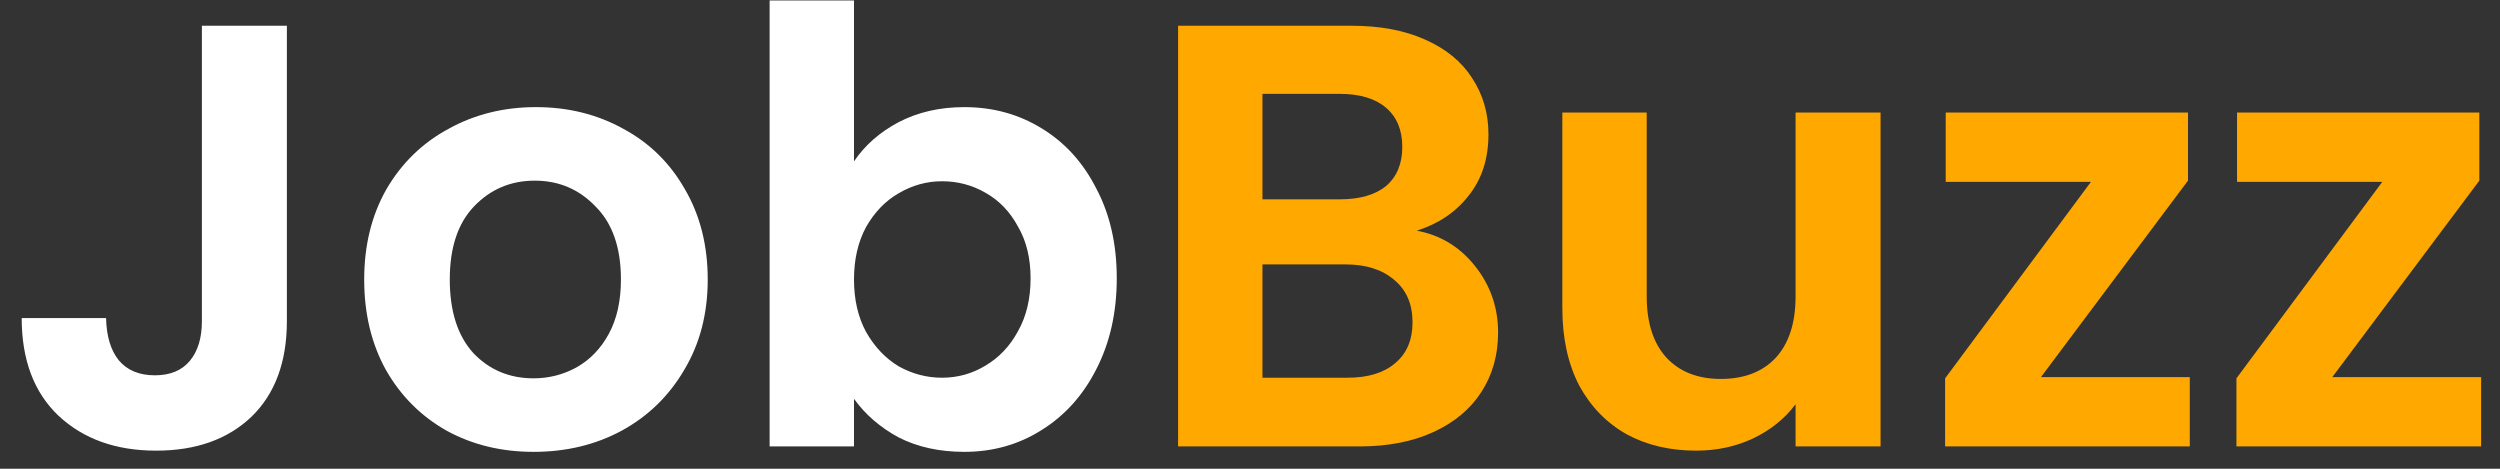
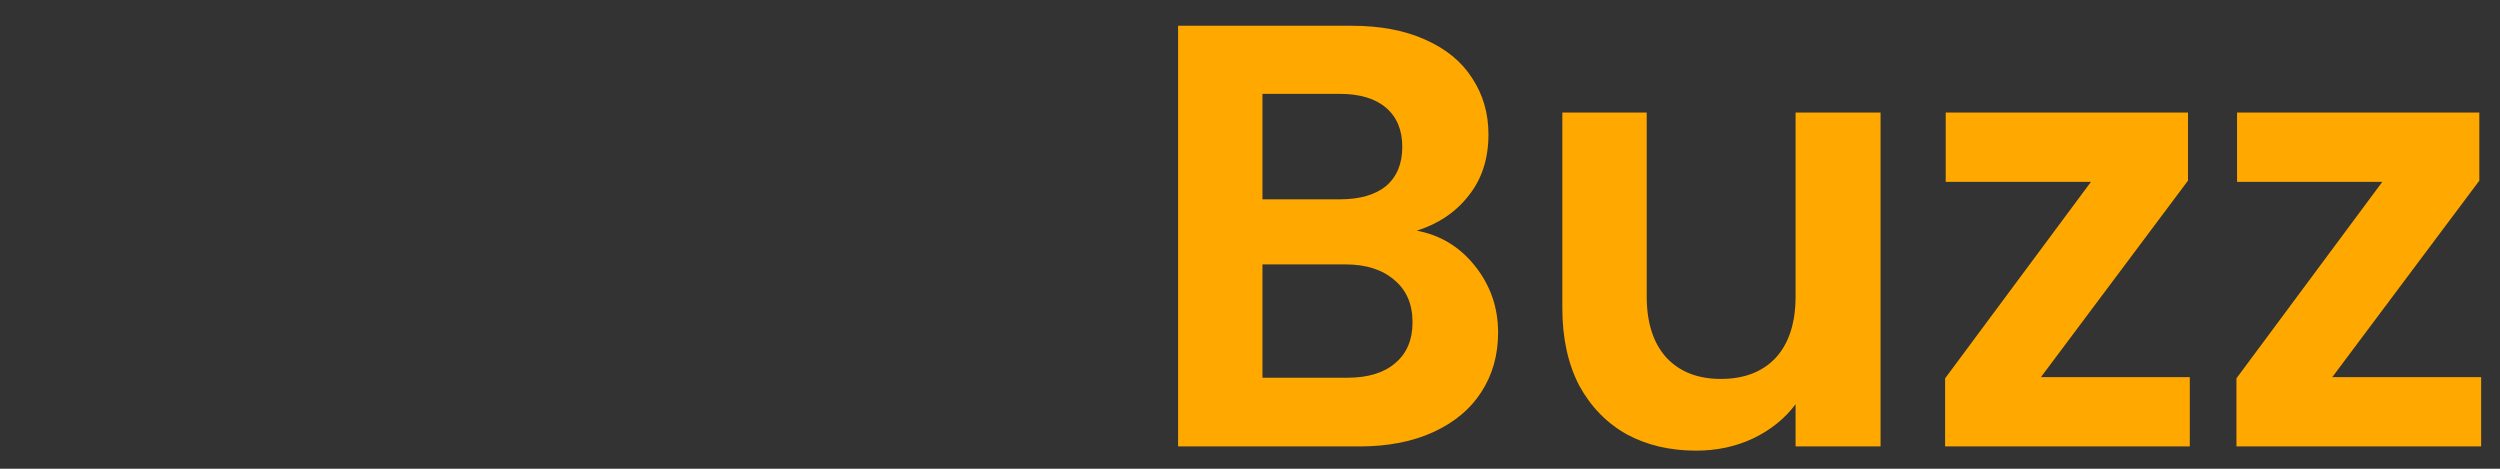
<svg xmlns="http://www.w3.org/2000/svg" width="112" height="21" viewBox="0 0 112 21" fill="none">
  <rect x="0" y="0" width="112" height="21" fill="#333333" stroke="none" />
-   <path d="M12.852 1.154V14.384C12.852 16.22 12.321 17.651 11.259 18.677C10.197 19.685 8.775 20.189 6.993 20.189C5.193 20.189 3.735 19.667 2.619 18.623C1.521 17.579 0.972 16.121 0.972 14.249H4.752C4.77 15.059 4.959 15.689 5.319 16.139C5.697 16.589 6.237 16.814 6.939 16.814C7.623 16.814 8.145 16.598 8.505 16.166C8.865 15.734 9.045 15.14 9.045 14.384V1.154H12.852ZM23.903 20.243C22.463 20.243 21.167 19.928 20.015 19.298C18.863 18.65 17.954 17.741 17.288 16.571C16.64 15.401 16.316 14.051 16.316 12.521C16.316 10.991 16.649 9.641 17.315 8.471C17.999 7.301 18.926 6.401 20.096 5.771C21.266 5.123 22.571 4.799 24.011 4.799C25.451 4.799 26.756 5.123 27.926 5.771C29.096 6.401 30.014 7.301 30.68 8.471C31.364 9.641 31.706 10.991 31.706 12.521C31.706 14.051 31.355 15.401 30.653 16.571C29.969 17.741 29.033 18.65 27.845 19.298C26.675 19.928 25.361 20.243 23.903 20.243ZM23.903 16.949C24.587 16.949 25.226 16.787 25.82 16.463C26.432 16.121 26.918 15.617 27.278 14.951C27.638 14.285 27.818 13.475 27.818 12.521C27.818 11.099 27.44 10.01 26.684 9.254C25.946 8.48 25.037 8.093 23.957 8.093C22.877 8.093 21.968 8.48 21.23 9.254C20.51 10.01 20.15 11.099 20.15 12.521C20.15 13.943 20.501 15.041 21.203 15.815C21.923 16.571 22.823 16.949 23.903 16.949ZM38.259 7.229C38.745 6.509 39.411 5.924 40.257 5.474C41.121 5.024 42.102 4.799 43.2 4.799C44.478 4.799 45.63 5.114 46.656 5.744C47.7 6.374 48.519 7.274 49.113 8.444C49.725 9.596 50.031 10.937 50.031 12.467C50.031 13.997 49.725 15.356 49.113 16.544C48.519 17.714 47.7 18.623 46.656 19.271C45.63 19.919 44.478 20.243 43.2 20.243C42.084 20.243 41.103 20.027 40.257 19.595C39.429 19.145 38.763 18.569 38.259 17.867V20H34.479V0.02H38.259V7.229ZM46.17 12.467C46.17 11.567 45.981 10.793 45.603 10.145C45.243 9.479 44.757 8.975 44.145 8.633C43.551 8.291 42.903 8.12 42.201 8.12C41.517 8.12 40.869 8.3 40.257 8.66C39.663 9.002 39.177 9.506 38.799 10.172C38.439 10.838 38.259 11.621 38.259 12.521C38.259 13.421 38.439 14.204 38.799 14.87C39.177 15.536 39.663 16.049 40.257 16.409C40.869 16.751 41.517 16.922 42.201 16.922C42.903 16.922 43.551 16.742 44.145 16.382C44.757 16.022 45.243 15.509 45.603 14.843C45.981 14.177 46.17 13.385 46.17 12.467Z" fill="white" />
  <path d="M63.47 10.334C64.532 10.532 65.405 11.063 66.089 11.927C66.773 12.791 67.115 13.781 67.115 14.897C67.115 15.905 66.863 16.796 66.359 17.57C65.873 18.326 65.162 18.92 64.226 19.352C63.29 19.784 62.183 20 60.905 20H52.778V1.154H60.554C61.832 1.154 62.93 1.361 63.848 1.775C64.784 2.189 65.486 2.765 65.954 3.503C66.44 4.241 66.683 5.078 66.683 6.014C66.683 7.112 66.386 8.03 65.792 8.768C65.216 9.506 64.442 10.028 63.47 10.334ZM56.558 8.93H60.014C60.914 8.93 61.607 8.732 62.093 8.336C62.579 7.922 62.822 7.337 62.822 6.581C62.822 5.825 62.579 5.24 62.093 4.826C61.607 4.412 60.914 4.205 60.014 4.205H56.558V8.93ZM60.365 16.922C61.283 16.922 61.994 16.706 62.498 16.274C63.02 15.842 63.281 15.23 63.281 14.438C63.281 13.628 63.011 12.998 62.471 12.548C61.931 12.08 61.202 11.846 60.284 11.846H56.558V16.922H60.365ZM84.249 5.042V20H80.442V18.11C79.956 18.758 79.317 19.271 78.525 19.649C77.751 20.009 76.905 20.189 75.987 20.189C74.817 20.189 73.782 19.946 72.882 19.46C71.982 18.956 71.271 18.227 70.749 17.273C70.245 16.301 69.993 15.149 69.993 13.817V5.042H73.773V13.277C73.773 14.465 74.07 15.383 74.664 16.031C75.258 16.661 76.068 16.976 77.094 16.976C78.138 16.976 78.957 16.661 79.551 16.031C80.145 15.383 80.442 14.465 80.442 13.277V5.042H84.249ZM91.434 16.895H98.103V20H87.141V16.949L93.675 8.147H87.168V5.042H98.022V8.093L91.434 16.895ZM104.486 16.895H111.155V20H100.193V16.949L106.727 8.147H100.22V5.042H111.074V8.093L104.486 16.895Z" fill="#FFA800" />
</svg>